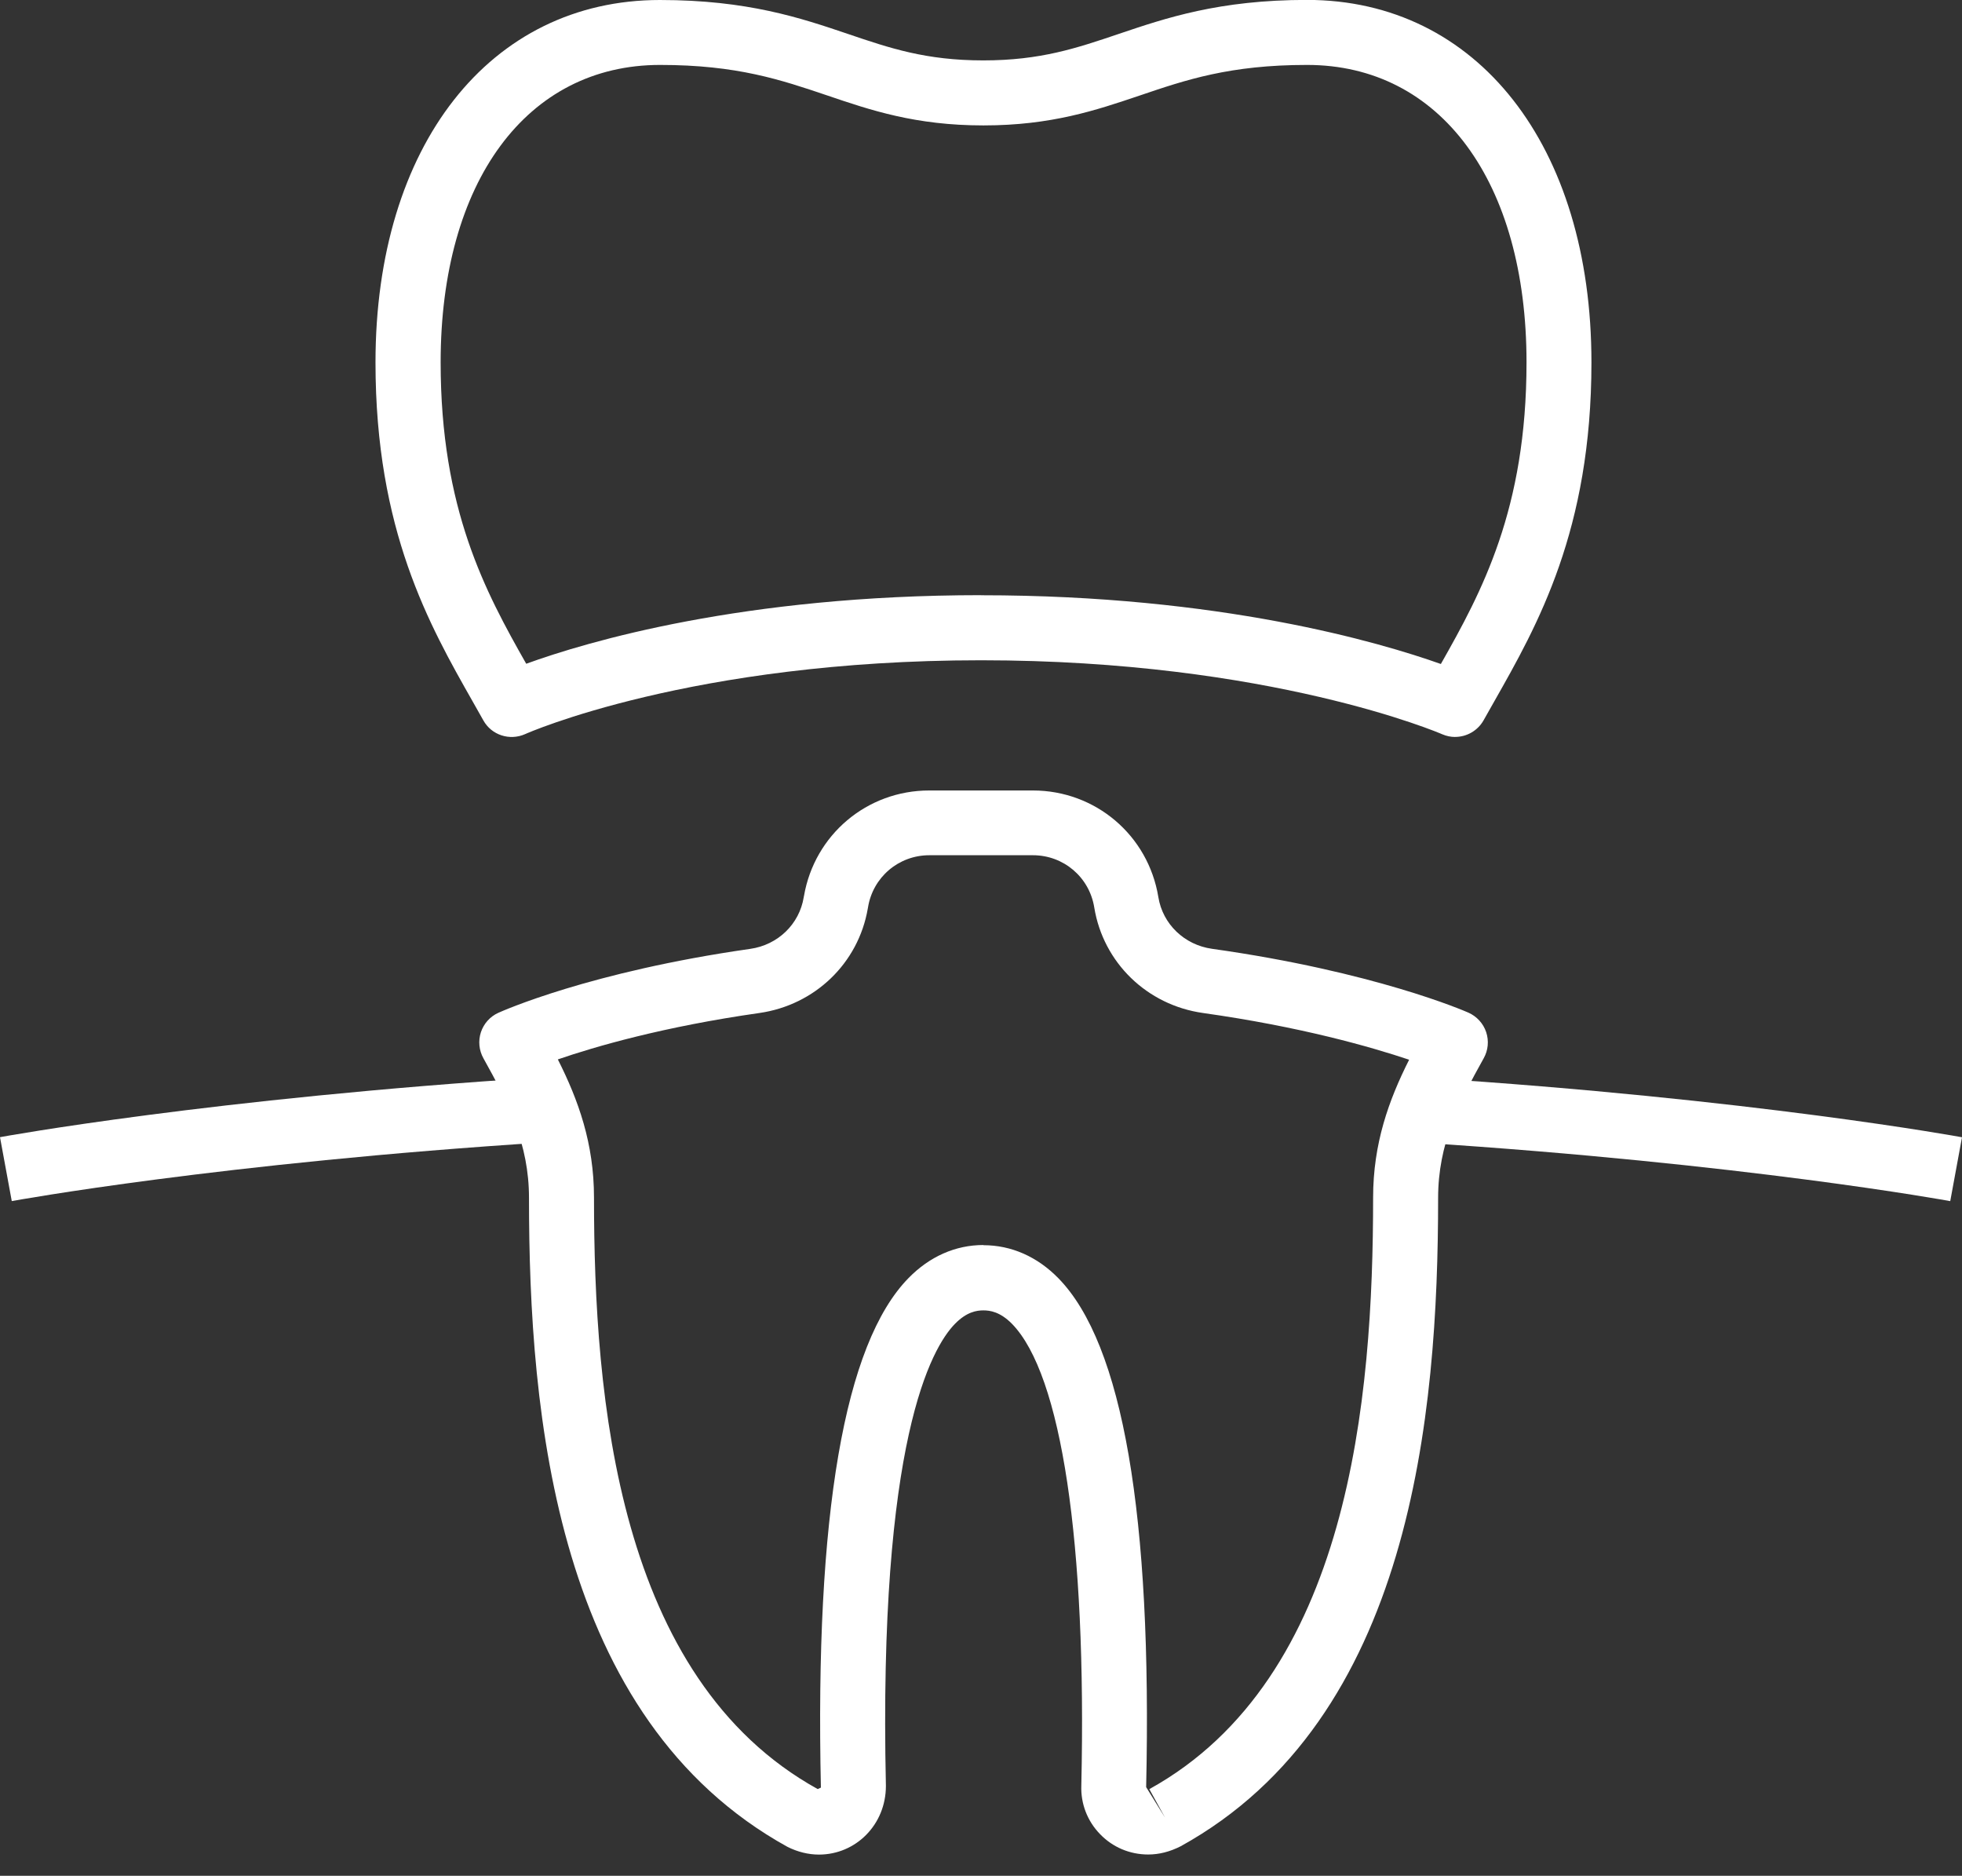
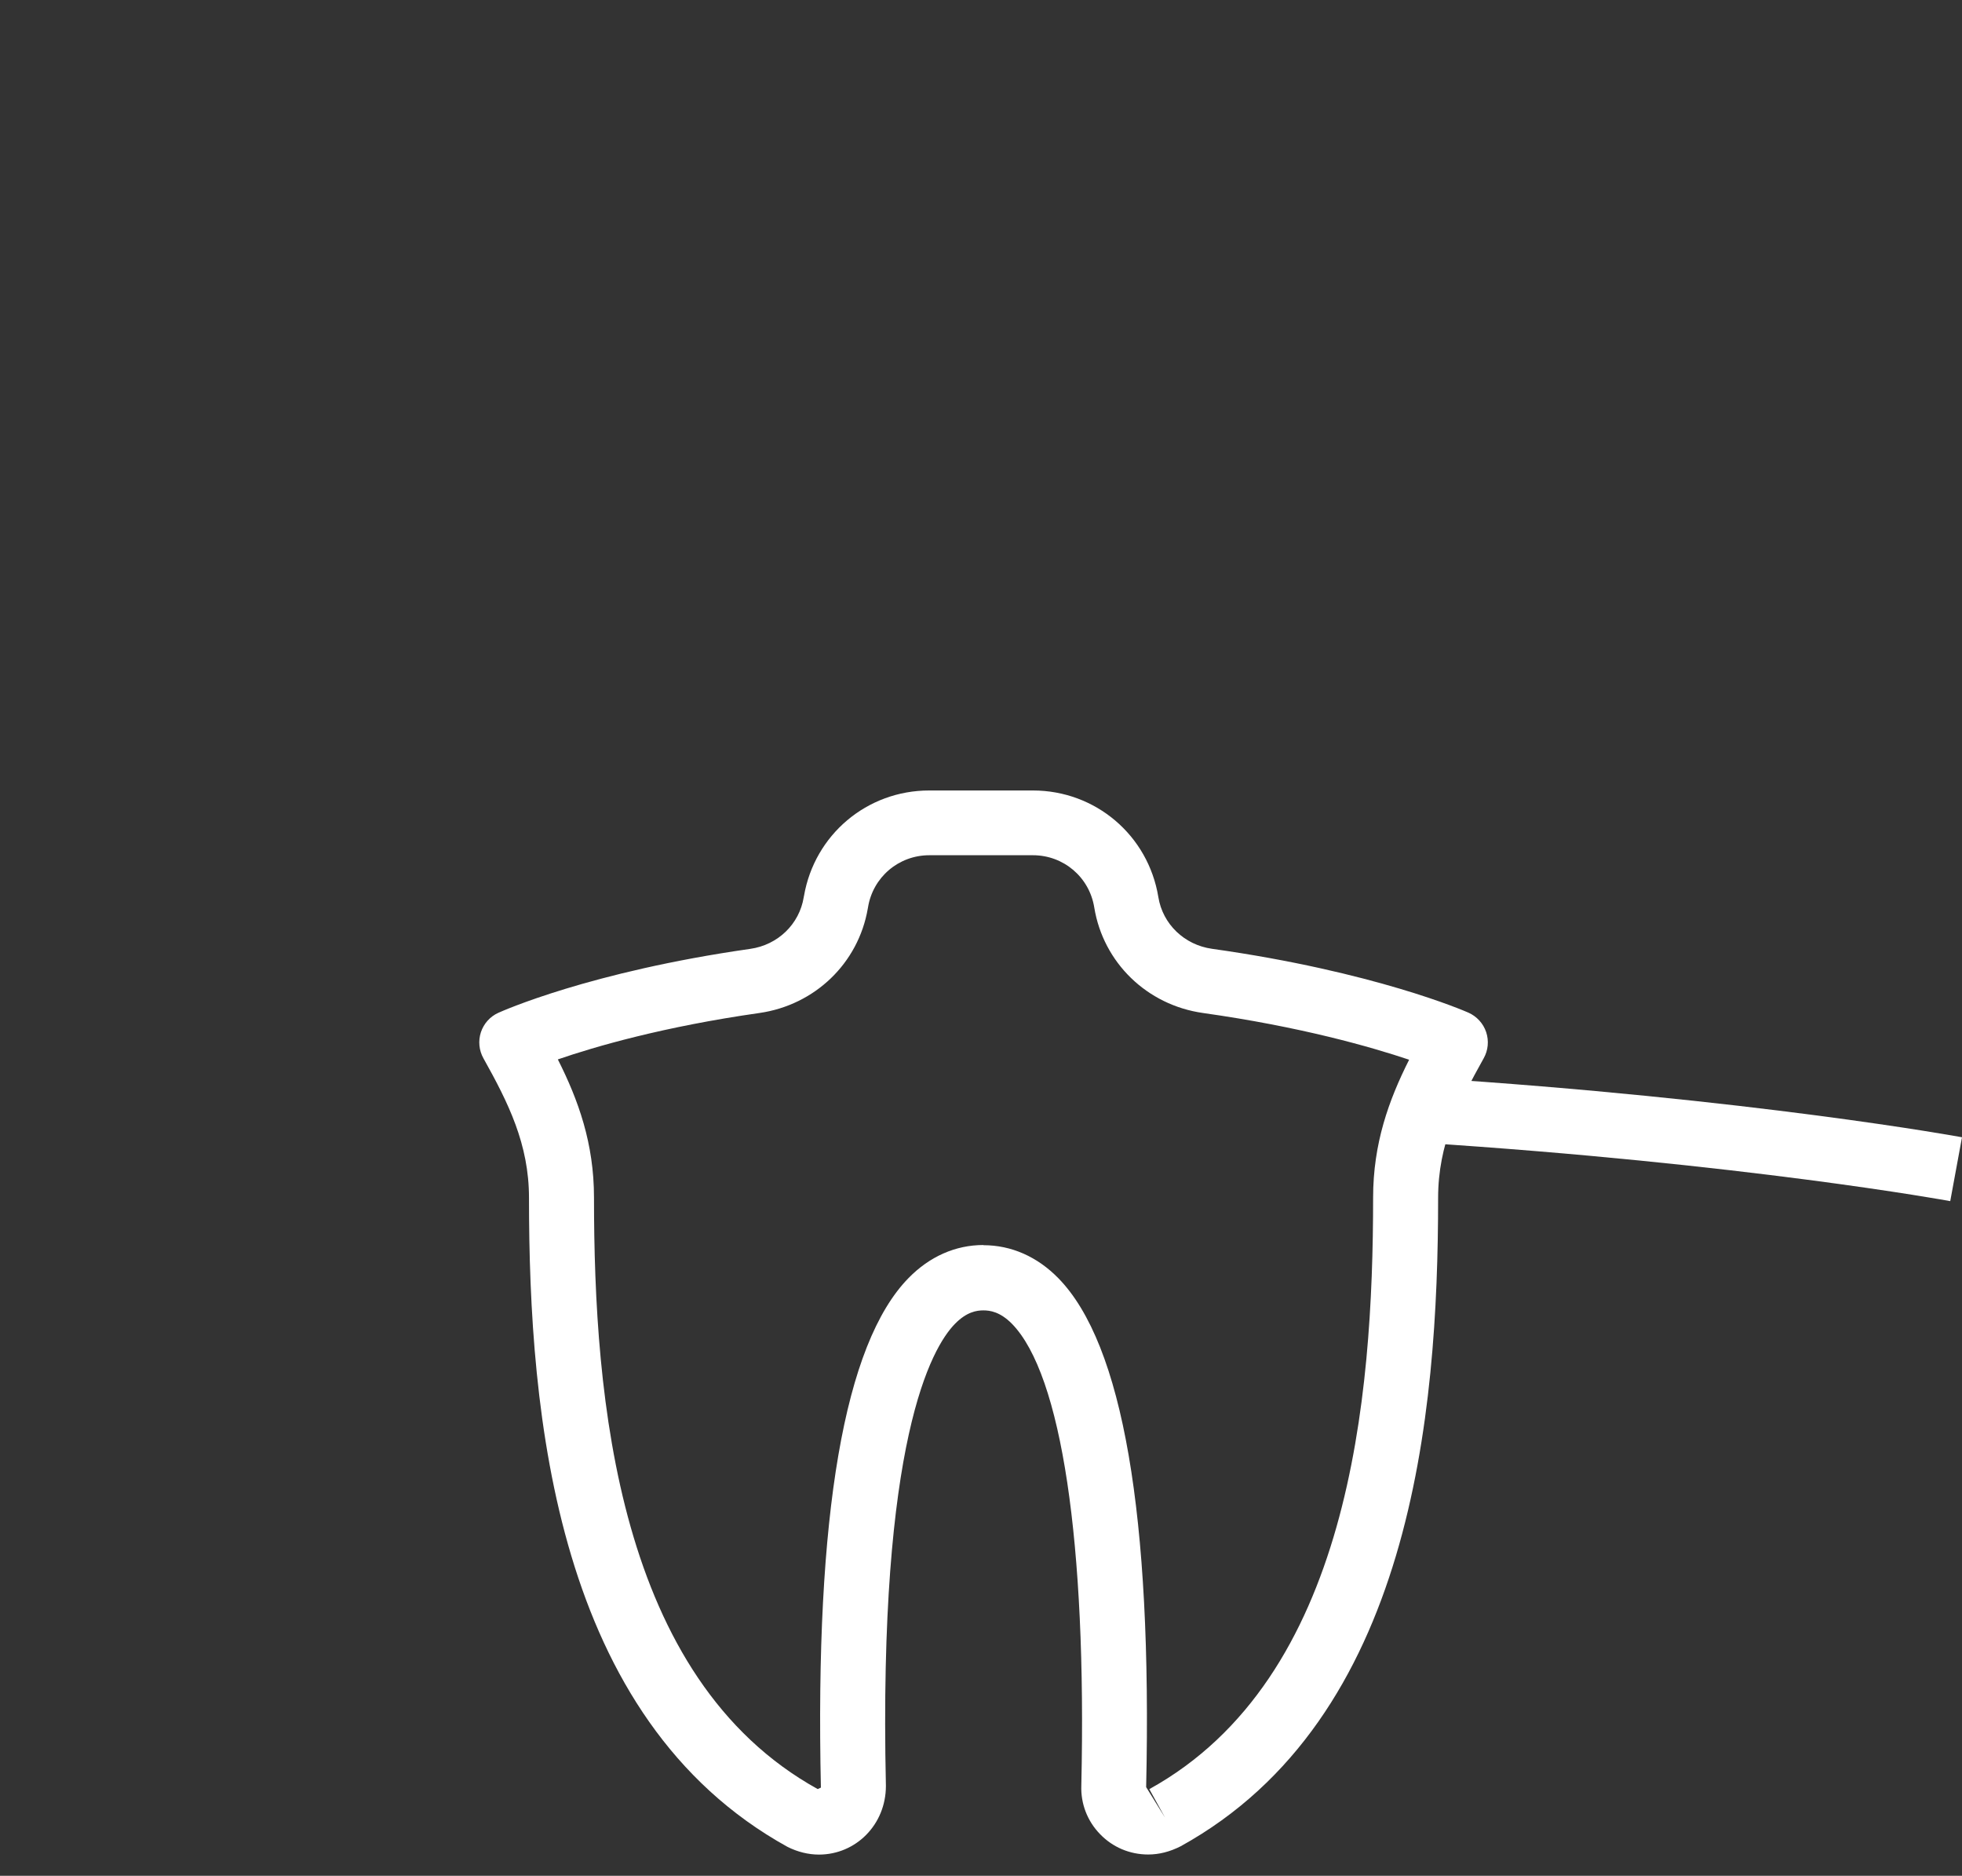
<svg xmlns="http://www.w3.org/2000/svg" width="68" height="65" viewBox="0 0 68 65" fill="none">
  <rect x="0" y="0" width="68" height="65" fill="#333333" stroke="none" />
  <g clip-path="url(#clip0_11395_1166)">
    <g clip-path="url(#clip1_11395_1166)">
-       <path d="M50.437 25.538C50.285 25.538 50.13 25.507 49.983 25.443C49.924 25.417 44.033 22.88 34.001 22.88C23.969 22.88 18.255 25.412 18.198 25.44C17.663 25.676 17.035 25.474 16.751 24.961L16.382 24.308C14.881 21.663 13.014 18.374 13.014 12.561C13.014 5.047 16.976 8.70102e-06 22.871 8.70102e-06C25.912 8.70102e-06 27.76 0.625 29.391 1.177C30.841 1.67 32.094 2.093 34.08 2.093C36.065 2.093 37.319 1.667 38.769 1.177C40.402 0.625 42.253 -0.003 45.3 -0.003C51.194 -0.003 55.157 5.044 55.157 12.558C55.157 18.371 53.29 21.66 51.789 24.305L51.42 24.958C51.214 25.324 50.831 25.536 50.434 25.536L50.437 25.538ZM34.004 20.627C42.286 20.627 47.818 22.257 49.938 23.009C51.352 20.514 52.907 17.65 52.907 12.558C52.907 6.297 49.922 2.25 45.303 2.25C42.624 2.25 41.104 2.766 39.495 3.312C37.992 3.819 36.44 4.346 34.085 4.346C31.731 4.346 30.176 3.819 28.675 3.309C27.067 2.766 25.549 2.25 22.876 2.25C18.258 2.25 15.272 6.297 15.272 12.558C15.272 17.644 16.824 20.508 18.238 23.001C20.333 22.241 25.758 20.624 34.007 20.624L34.004 20.627Z" fill="white" />
-       <path d="M67.592 41.622C67.521 41.608 60.444 40.318 49.227 39.595L49.373 37.347C60.734 38.079 67.93 39.395 68 39.409L67.592 41.625V41.622Z" fill="white" />
-       <path d="M0.408 41.622L0 39.406C0.07 39.392 7.339 38.063 18.805 37.333L18.948 39.581C7.618 40.301 0.482 41.608 0.411 41.62L0.408 41.622Z" fill="white" />
+       <path d="M67.592 41.622C67.521 41.608 60.444 40.318 49.227 39.595L49.373 37.347C60.734 38.079 67.93 39.395 68 39.409L67.592 41.625Z" fill="white" />
      <path d="M39.795 64.263C39.158 64.263 38.564 64.012 38.125 63.556C37.685 63.102 37.454 62.503 37.477 61.872C37.666 53.462 36.79 47.63 35.075 45.875C34.663 45.456 34.311 45.408 34.083 45.408C33.855 45.408 33.506 45.456 33.097 45.875C32.289 46.7 30.439 49.916 30.704 61.886C30.704 63.229 29.662 64.266 28.383 64.266C28.017 64.266 27.642 64.173 27.293 63.998C19.258 59.56 18.334 49.038 18.334 41.507C18.334 39.651 17.619 38.218 16.754 36.671C16.602 36.398 16.569 36.072 16.667 35.77C16.766 35.472 16.983 35.227 17.27 35.097C17.397 35.041 20.438 33.675 26 32.881C26.961 32.745 27.704 32.024 27.856 31.092C27.856 31.078 27.862 31.061 27.865 31.047C28.231 28.927 30.047 27.392 32.205 27.392H35.798C37.97 27.392 39.797 28.946 40.147 31.089C40.299 32.024 41.048 32.743 42.005 32.878C47.627 33.669 50.761 35.032 50.894 35.091C51.184 35.221 51.406 35.463 51.508 35.764C51.609 36.066 51.578 36.395 51.423 36.671C50.559 38.218 49.843 39.648 49.843 41.507C49.843 49.038 48.92 59.56 40.924 63.976C40.538 64.173 40.161 64.263 39.795 64.263ZM34.083 43.149C35.052 43.149 35.95 43.546 36.683 44.295C38.913 46.576 39.935 52.51 39.724 61.928L40.378 62.984L39.834 61.998C46.785 58.157 47.59 48.461 47.59 41.501C47.59 39.626 48.131 38.127 48.838 36.722C47.514 36.277 45.075 35.579 41.696 35.103C39.755 34.83 38.237 33.359 37.925 31.444C37.756 30.397 36.863 29.636 35.801 29.636H32.208C31.146 29.636 30.253 30.397 30.084 31.442C30.084 31.456 30.078 31.472 30.076 31.486C29.749 33.376 28.245 34.827 26.319 35.103C22.998 35.576 20.627 36.266 19.334 36.711C20.044 38.119 20.587 39.62 20.587 41.498C20.587 48.458 21.393 58.154 28.341 61.996L28.451 61.945C28.242 52.496 29.262 46.562 31.487 44.289C32.219 43.54 33.117 43.143 34.083 43.143V43.149Z" fill="white" />
    </g>
  </g>
  <defs>
    <clipPath id="clip0_11395_1166">
      <rect width="68" height="64.263" fill="white" />
    </clipPath>
    <clipPath id="clip1_11395_1166">
      <rect width="68" height="64.263" fill="white" />
    </clipPath>
  </defs>
</svg>